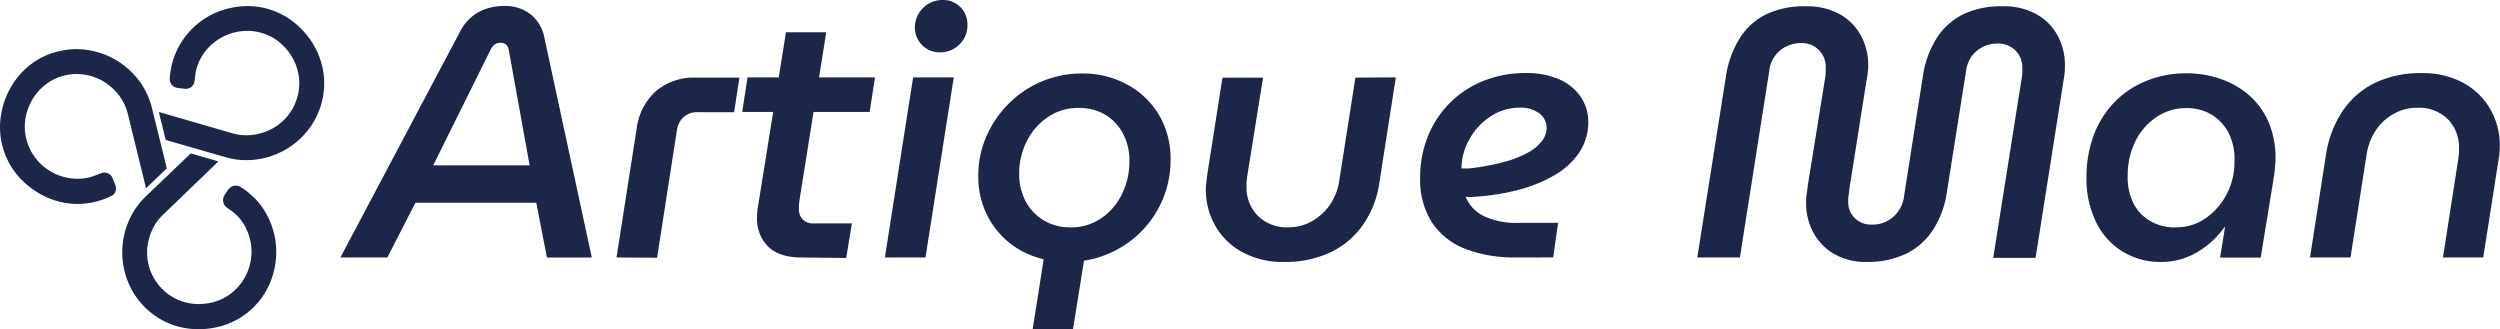
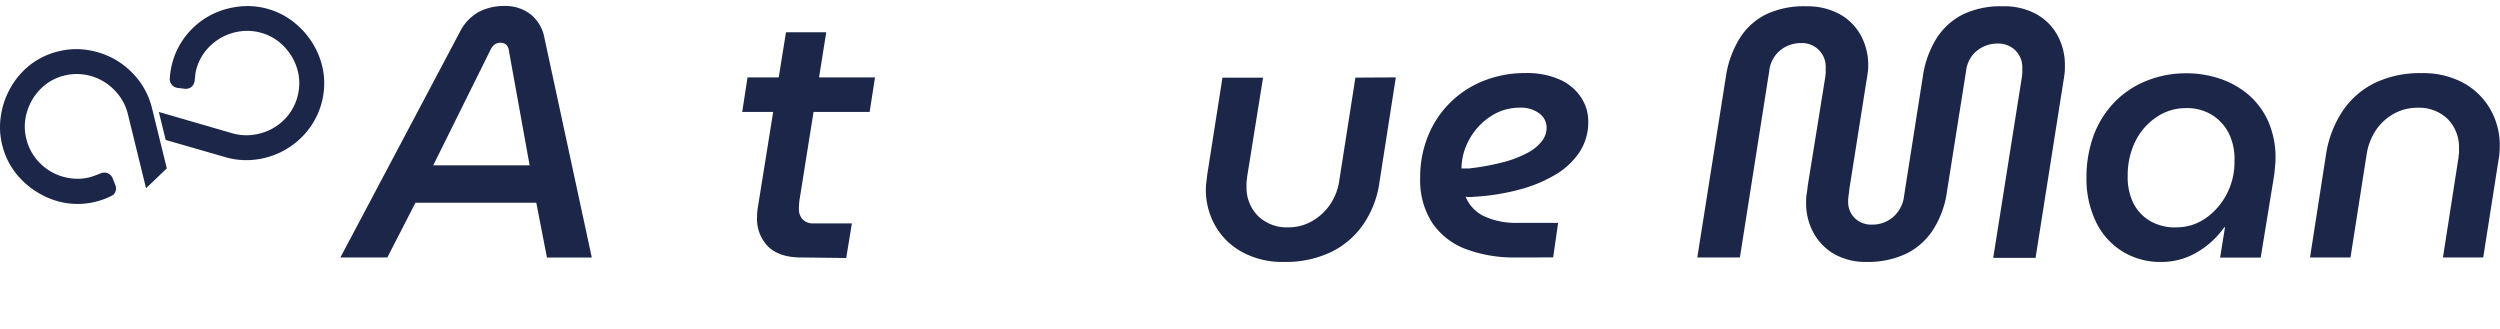
<svg xmlns="http://www.w3.org/2000/svg" id="Layer_1" data-name="Layer 1" viewBox="0 0 469.38 61.79">
  <defs>
    <style>.cls-1{fill:#1c2648;}</style>
  </defs>
  <path class="cls-1" d="M31.88,15.49v0Z" transform="translate(0 -0.82)" />
  <path class="cls-1" d="M60.74,14.56a14.52,14.52,0,0,0-1.85-5.3,15.22,15.22,0,0,0-3.61-4.18,14,14,0,0,0-10.61-3A15.07,15.07,0,0,0,39.4,3.74a14.52,14.52,0,0,0-4.29,3.54A14.19,14.19,0,0,0,32,14.34c-.06.38-.09.76-.12,1.14v0a1.69,1.69,0,0,0,1.48,1.85l.79.09.52.07a1.87,1.87,0,0,0,1-.17A1.72,1.72,0,0,0,36.54,16v0l.13-1.13v-.09a10.8,10.8,0,0,1,.24-1.13,9.47,9.47,0,0,1,1.81-3.42,10.36,10.36,0,0,1,2.89-2.38,10.21,10.21,0,0,1,3.6-1.16A9.47,9.47,0,0,1,49.1,7a9.23,9.23,0,0,1,3.42,1.8,10.45,10.45,0,0,1,2.42,2.91,9.83,9.83,0,0,1,1.18,3.57A9.76,9.76,0,0,1,54,22.59,10,10,0,0,1,51.07,25a10.33,10.33,0,0,1-3.63,1.14,9.53,9.53,0,0,1-3.83-.3l-13.79-4L31.09,27l0,.09L42.3,30.32a13.86,13.86,0,0,0,3.94.57A14.72,14.72,0,0,0,48,30.78a14.77,14.77,0,0,0,9.62-5.27,14.27,14.27,0,0,0,3.12-11Z" transform="translate(0 -0.82)" />
-   <path class="cls-1" d="M50.94,43a13.83,13.83,0,0,0-3-4.84c-.27-.29-.59-.54-.89-.81s-.4-.4-.63-.57A13.71,13.71,0,0,0,45,35.84a1.65,1.65,0,0,0-2.08.52l-.05,0-.74,1.13a1.68,1.68,0,0,0-.24.93,1.64,1.64,0,0,0,.67,1.34l.06.06.26.17.64.46a9.81,9.81,0,0,1,1,.86,9.35,9.35,0,0,1,2.06,3.27A9.89,9.89,0,0,1,46.41,52a9.63,9.63,0,0,1-2.22,3.21,9.4,9.4,0,0,1-3.27,2.06,10.8,10.8,0,0,1-3.73.64,10.14,10.14,0,0,1-3.69-.76,9.78,9.78,0,0,1-5.26-5.5A10,10,0,0,1,27.62,48a10.36,10.36,0,0,1,.82-3.72,9.47,9.47,0,0,1,2.18-3.16L41,31.13l-5.19-1.51-8.43,8.07a13.93,13.93,0,0,0-3.24,4.71,14.78,14.78,0,0,0-.24,11,14.29,14.29,0,0,0,7.92,8.18,14.55,14.55,0,0,0,5.41,1.05h.1a15.59,15.59,0,0,0,5.44-1,14.06,14.06,0,0,0,7.92-7.68,15.16,15.16,0,0,0,1.17-5.4A14.53,14.53,0,0,0,50.94,43Z" transform="translate(0 -0.82)" />
  <path class="cls-1" d="M28.53,21.1a14.08,14.08,0,0,0-2.45-5.17,15.08,15.08,0,0,0-4.14-3.74,15,15,0,0,0-5.24-1.94,13.79,13.79,0,0,0-5.72.21A13.83,13.83,0,0,0,5.66,13,14.5,14.5,0,0,0,2,17.26,15.21,15.21,0,0,0,.18,22.49,13.78,13.78,0,0,0,.4,28a13.93,13.93,0,0,0,2.46,5.2A15.31,15.31,0,0,0,7,36.91a14.61,14.61,0,0,0,5.22,2,13.95,13.95,0,0,0,5.71-.21c.44-.11.86-.24,1.28-.38l.67-.24a13.68,13.68,0,0,0,1.39-.67,1.67,1.67,0,0,0,.4-1.81l-.5-1.27a1.69,1.69,0,0,0-2.18-1l-.69.27-.45.17h0a9.16,9.16,0,0,1-1,.33,9.35,9.35,0,0,1-3.87.15A9.91,9.91,0,0,1,6.6,30.41a9.63,9.63,0,0,1-1.66-3.53A9.3,9.3,0,0,1,4.79,23,10.49,10.49,0,0,1,6.1,19.47a10,10,0,0,1,2.5-2.81A9.32,9.32,0,0,1,12.1,15,9.63,9.63,0,0,1,16,14.85a9.81,9.81,0,0,1,3.54,1.33,10.39,10.39,0,0,1,2.81,2.56A9.5,9.5,0,0,1,24,22.21l3.42,13.95,3.9-3.73Z" transform="translate(0 -0.82)" />
  <path class="cls-1" d="M63.91,49.16,86.32,6.86A8.77,8.77,0,0,1,90,3a10.38,10.38,0,0,1,4.71-1.06,7.74,7.74,0,0,1,4.94,1.59A7.37,7.37,0,0,1,102.23,8l8.88,41.17h-8.42l-2-10.28H78L72.72,49.16Zm17.43-17.3h18.1L95.53,10.24A1.73,1.73,0,0,0,95,9.18a1.6,1.6,0,0,0-1.06-.33,1.75,1.75,0,0,0-1.06.33,2.66,2.66,0,0,0-.79,1Z" transform="translate(0 -0.82)" />
-   <path class="cls-1" d="M115.75,49.16,119.53,25a11.34,11.34,0,0,1,3.65-7.09,11,11,0,0,1,7.49-2.52h8.16l-1,6.49H131a3.81,3.81,0,0,0-2.62.9,4.12,4.12,0,0,0-1.3,2.55l-3.71,23.88Z" transform="translate(0 -0.82)" />
  <path class="cls-1" d="M139.35,21.84l1-6.49h23.93l-1,6.49Zm11.07,27.32c-2.69,0-4.75-.67-6.16-2a7.36,7.36,0,0,1-2.12-5.6,11.64,11.64,0,0,1,.2-2.13l5.23-32.55h7.56l-5,31.36A11.18,11.18,0,0,0,150,40a2.81,2.81,0,0,0,.69,2,2.64,2.64,0,0,0,2.09.76h7.16l-1.06,6.5Z" transform="translate(0 -0.82)" />
-   <path class="cls-1" d="M166.14,49.16l5.3-33.81h7.63l-5.31,33.81Zm10.34-38.52a4.45,4.45,0,0,1-3.38-1.39A4.54,4.54,0,0,1,171.77,6,5.17,5.17,0,0,1,177,.82a4.54,4.54,0,0,1,4.64,4.65A5,5,0,0,1,181,8.05a5.26,5.26,0,0,1-1.86,1.89A4.93,4.93,0,0,1,176.48,10.64Z" transform="translate(0 -0.82)" />
-   <path class="cls-1" d="M200.48,50a17.82,17.82,0,0,1-8.55-2,15.61,15.61,0,0,1-6-5.7,15.89,15.89,0,0,1-2.25-8.45,18.19,18.19,0,0,1,1.56-7.53,20,20,0,0,1,4.24-6.13,19.27,19.27,0,0,1,13.69-5.57,17.34,17.34,0,0,1,8.42,2.05,15.52,15.52,0,0,1,6,5.71,16.15,16.15,0,0,1,2.19,8.48A19.05,19.05,0,0,1,208,48.5,19.31,19.31,0,0,1,200.48,50Zm.4-6.49a10.05,10.05,0,0,0,6-1.79,11.67,11.67,0,0,0,3.85-4.62,13.92,13.92,0,0,0,1.32-6,10.81,10.81,0,0,0-1.19-5.17,9,9,0,0,0-3.31-3.55,9.42,9.42,0,0,0-5-1.29,10.06,10.06,0,0,0-5.83,1.72,12,12,0,0,0-3.95,4.54,13.47,13.47,0,0,0-1.42,6.14,10.77,10.77,0,0,0,1.19,5.07,9,9,0,0,0,3.38,3.61,9.37,9.37,0,0,0,5,1.33Zm-7,19.16,2.2-14h7.62l-2.25,14Z" transform="translate(0 -0.82)" />
  <path class="cls-1" d="M262.07,15.35,259,35a18.37,18.37,0,0,1-3,7.89A15.62,15.62,0,0,1,250,48.1,19.86,19.86,0,0,1,241.05,50a15.81,15.81,0,0,1-7.76-1.82,12.84,12.84,0,0,1-5.1-4.94,13.59,13.59,0,0,1-1.79-6.89,10.24,10.24,0,0,1,.1-1.36c.07-.51.11-1,.17-1.43l2.85-18.16h7.62l-3,18.69c0,.31-.08.61-.1.89a8.07,8.07,0,0,0,0,.83,7.55,7.55,0,0,0,2.13,5.54,7.72,7.72,0,0,0,5.76,2.15,8.76,8.76,0,0,0,4.28-1.09,10.18,10.18,0,0,0,3.44-3.08,10.73,10.73,0,0,0,1.83-4.78l3-19.16Z" transform="translate(0 -0.82)" />
  <path class="cls-1" d="M284.54,49.16a25.68,25.68,0,0,1-9.28-1.56,13.2,13.2,0,0,1-6.33-4.9,14.74,14.74,0,0,1-2.29-8.52,20.49,20.49,0,0,1,1.49-7.86A18.57,18.57,0,0,1,278.54,16a20.86,20.86,0,0,1,7.86-1.46,15,15,0,0,1,6.53,1.26,9.28,9.28,0,0,1,3.94,3.34,8.19,8.19,0,0,1,1.33,4.48,10.19,10.19,0,0,1-1.69,5.83,14,14,0,0,1-4.61,4.24,26.34,26.34,0,0,1-6.77,2.76A41.56,41.56,0,0,1,277,37.75a8.89,8.89,0,0,1-1,.06,4.64,4.64,0,0,1-.83-.06,7,7,0,0,0,3.35,3.61,14.22,14.22,0,0,0,6.59,1.3h7.43l-.93,6.49ZM274.4,32.45h1.39a45.65,45.65,0,0,0,6.6-1.22,20.14,20.14,0,0,0,4.54-1.79,8,8,0,0,0,2.62-2.2,4.12,4.12,0,0,0,.83-2.42,3.34,3.34,0,0,0-1.33-2.68,5.76,5.76,0,0,0-3.77-1.1,9.71,9.71,0,0,0-5.41,1.63,11.87,11.87,0,0,0-3.94,4.21,11.43,11.43,0,0,0-1.53,5.37v.2Z" transform="translate(0 -0.82)" />
  <path class="cls-1" d="M350.51,50a12,12,0,0,1-6.07-1.45,10.24,10.24,0,0,1-3.94-4,11.51,11.51,0,0,1-1.4-5.67c0-.53,0-1.06.1-1.59s.15-1.15.23-1.73l3.25-20.15a9.66,9.66,0,0,0,.1-1c0-.35,0-.66,0-.92a4.43,4.43,0,0,0-4.64-4.58,6.12,6.12,0,0,0-2.82.66,5.77,5.77,0,0,0-3.15,4.64l-5.5,34.95h-8l5.37-33.95A18.82,18.82,0,0,1,326.64,8a12.19,12.19,0,0,1,5-4.51A16.6,16.6,0,0,1,339.1,2a12.74,12.74,0,0,1,6.27,1.46,10.1,10.1,0,0,1,4,4,11.57,11.57,0,0,1,1.39,5.7,9.19,9.19,0,0,1-.1,1.39c-.06.49-.14,1-.23,1.46L347.19,36.5c0,.39-.09.77-.13,1.12a7.26,7.26,0,0,0-.06.93,4.26,4.26,0,0,0,1.25,3.24,4.45,4.45,0,0,0,3.19,1.2,5.94,5.94,0,0,0,4.07-1.49,6.17,6.17,0,0,0,2-4l3.51-22.34A18.49,18.49,0,0,1,363.6,8a12.5,12.5,0,0,1,5-4.5A16.38,16.38,0,0,1,376,2a12.55,12.55,0,0,1,6.3,1.46,10.07,10.07,0,0,1,4,4,11.61,11.61,0,0,1,1.39,5.71c0,.44,0,.9-.06,1.39s-.11.93-.2,1.39l-5.25,33.29h-7.95l5.37-33.88a6.54,6.54,0,0,0,.09-.89c0-.38,0-.68,0-.9a4.45,4.45,0,0,0-1.29-3.28,4.55,4.55,0,0,0-3.35-1.29,6.15,6.15,0,0,0-2.82.66,5.91,5.91,0,0,0-2.12,1.82,6.15,6.15,0,0,0-1,2.82L365.56,36.7A17.75,17.75,0,0,1,363,43.86a12.68,12.68,0,0,1-5,4.54A16.73,16.73,0,0,1,350.51,50Z" transform="translate(0 -0.82)" />
  <path class="cls-1" d="M405.8,50a13.55,13.55,0,0,1-7.36-2,13.27,13.27,0,0,1-4.94-5.57,18.47,18.47,0,0,1-1.76-8.22,22.74,22.74,0,0,1,1.36-8A18.08,18.08,0,0,1,397,20a17.37,17.37,0,0,1,6-4,19.84,19.84,0,0,1,7.59-1.42,19.61,19.61,0,0,1,5.94.93,16.33,16.33,0,0,1,5.37,2.88,14.28,14.28,0,0,1,3.87,5,16.79,16.79,0,0,1,1.46,7.35c0,.67-.09,1.28-.13,1.83s-.11,1.09-.2,1.62l-2.45,15h-7.62l.92-5.71h-.13a16.31,16.31,0,0,1-5.31,4.81A13,13,0,0,1,405.8,50Zm2.72-6.5A9.47,9.47,0,0,0,414,41.87a12.46,12.46,0,0,0,4-4.48,12.92,12.92,0,0,0,1.53-6.26,11,11,0,0,0-1-5.14,8.71,8.71,0,0,0-3.15-3.55,8.93,8.93,0,0,0-5-1.32,9.67,9.67,0,0,0-5.44,1.65,11.65,11.65,0,0,0-4,4.54,14.3,14.3,0,0,0-1.46,6.46A11.14,11.14,0,0,0,400.56,39a8.18,8.18,0,0,0,3.18,3.34A9.3,9.3,0,0,0,408.52,43.52Z" transform="translate(0 -0.82)" />
  <path class="cls-1" d="M433.71,49.16l3.05-19.62a20.28,20.28,0,0,1,3.08-7.89,15.53,15.53,0,0,1,6-5.24,19.64,19.64,0,0,1,8.85-1.86,15.88,15.88,0,0,1,7.79,1.82,13,13,0,0,1,5.07,4.94,13.63,13.63,0,0,1,1.79,6.9,12.87,12.87,0,0,1-.07,1.32c0,.49-.11,1-.19,1.46l-2.85,18.17h-7.56l2.91-18.7c0-.3.08-.6.1-.89s0-.56,0-.83a7.52,7.52,0,0,0-2.12-5.57,7.71,7.71,0,0,0-5.7-2.12,9.06,9.06,0,0,0-4.35,1.09,9.91,9.91,0,0,0-3.41,3.09A11.42,11.42,0,0,0,444.31,30l-3,19.16Z" transform="translate(0 -0.82)" />
</svg>